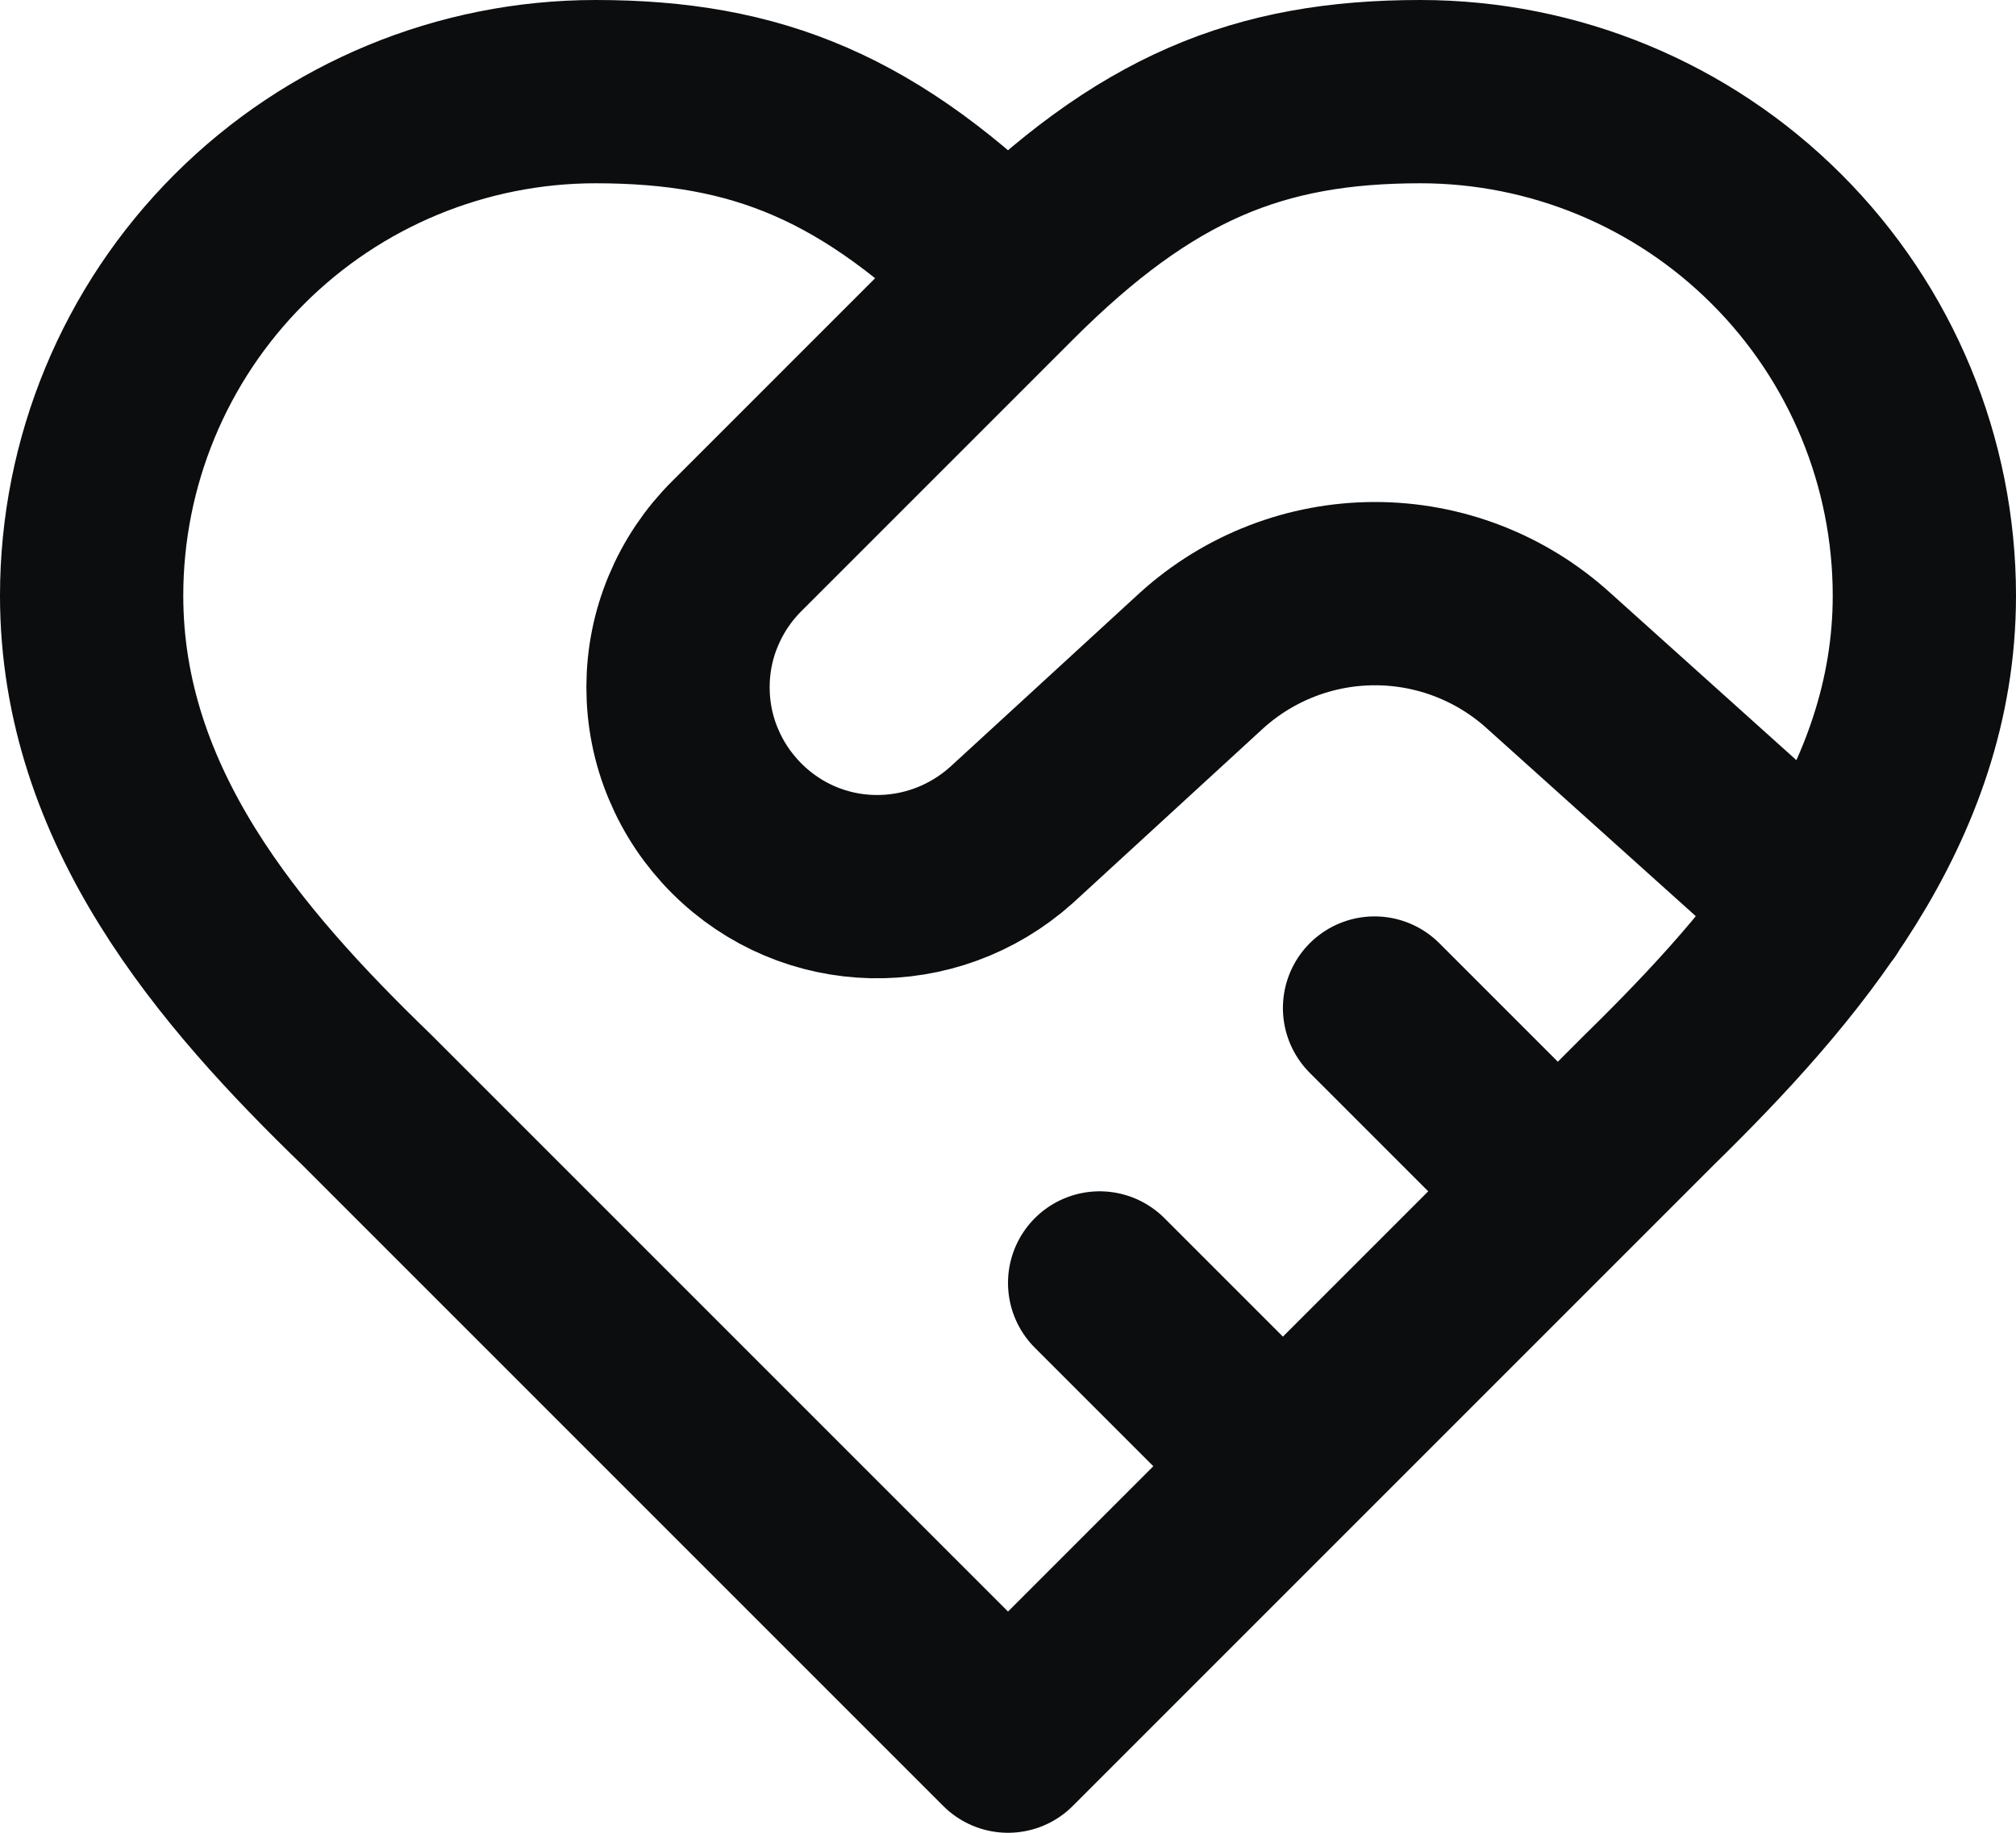
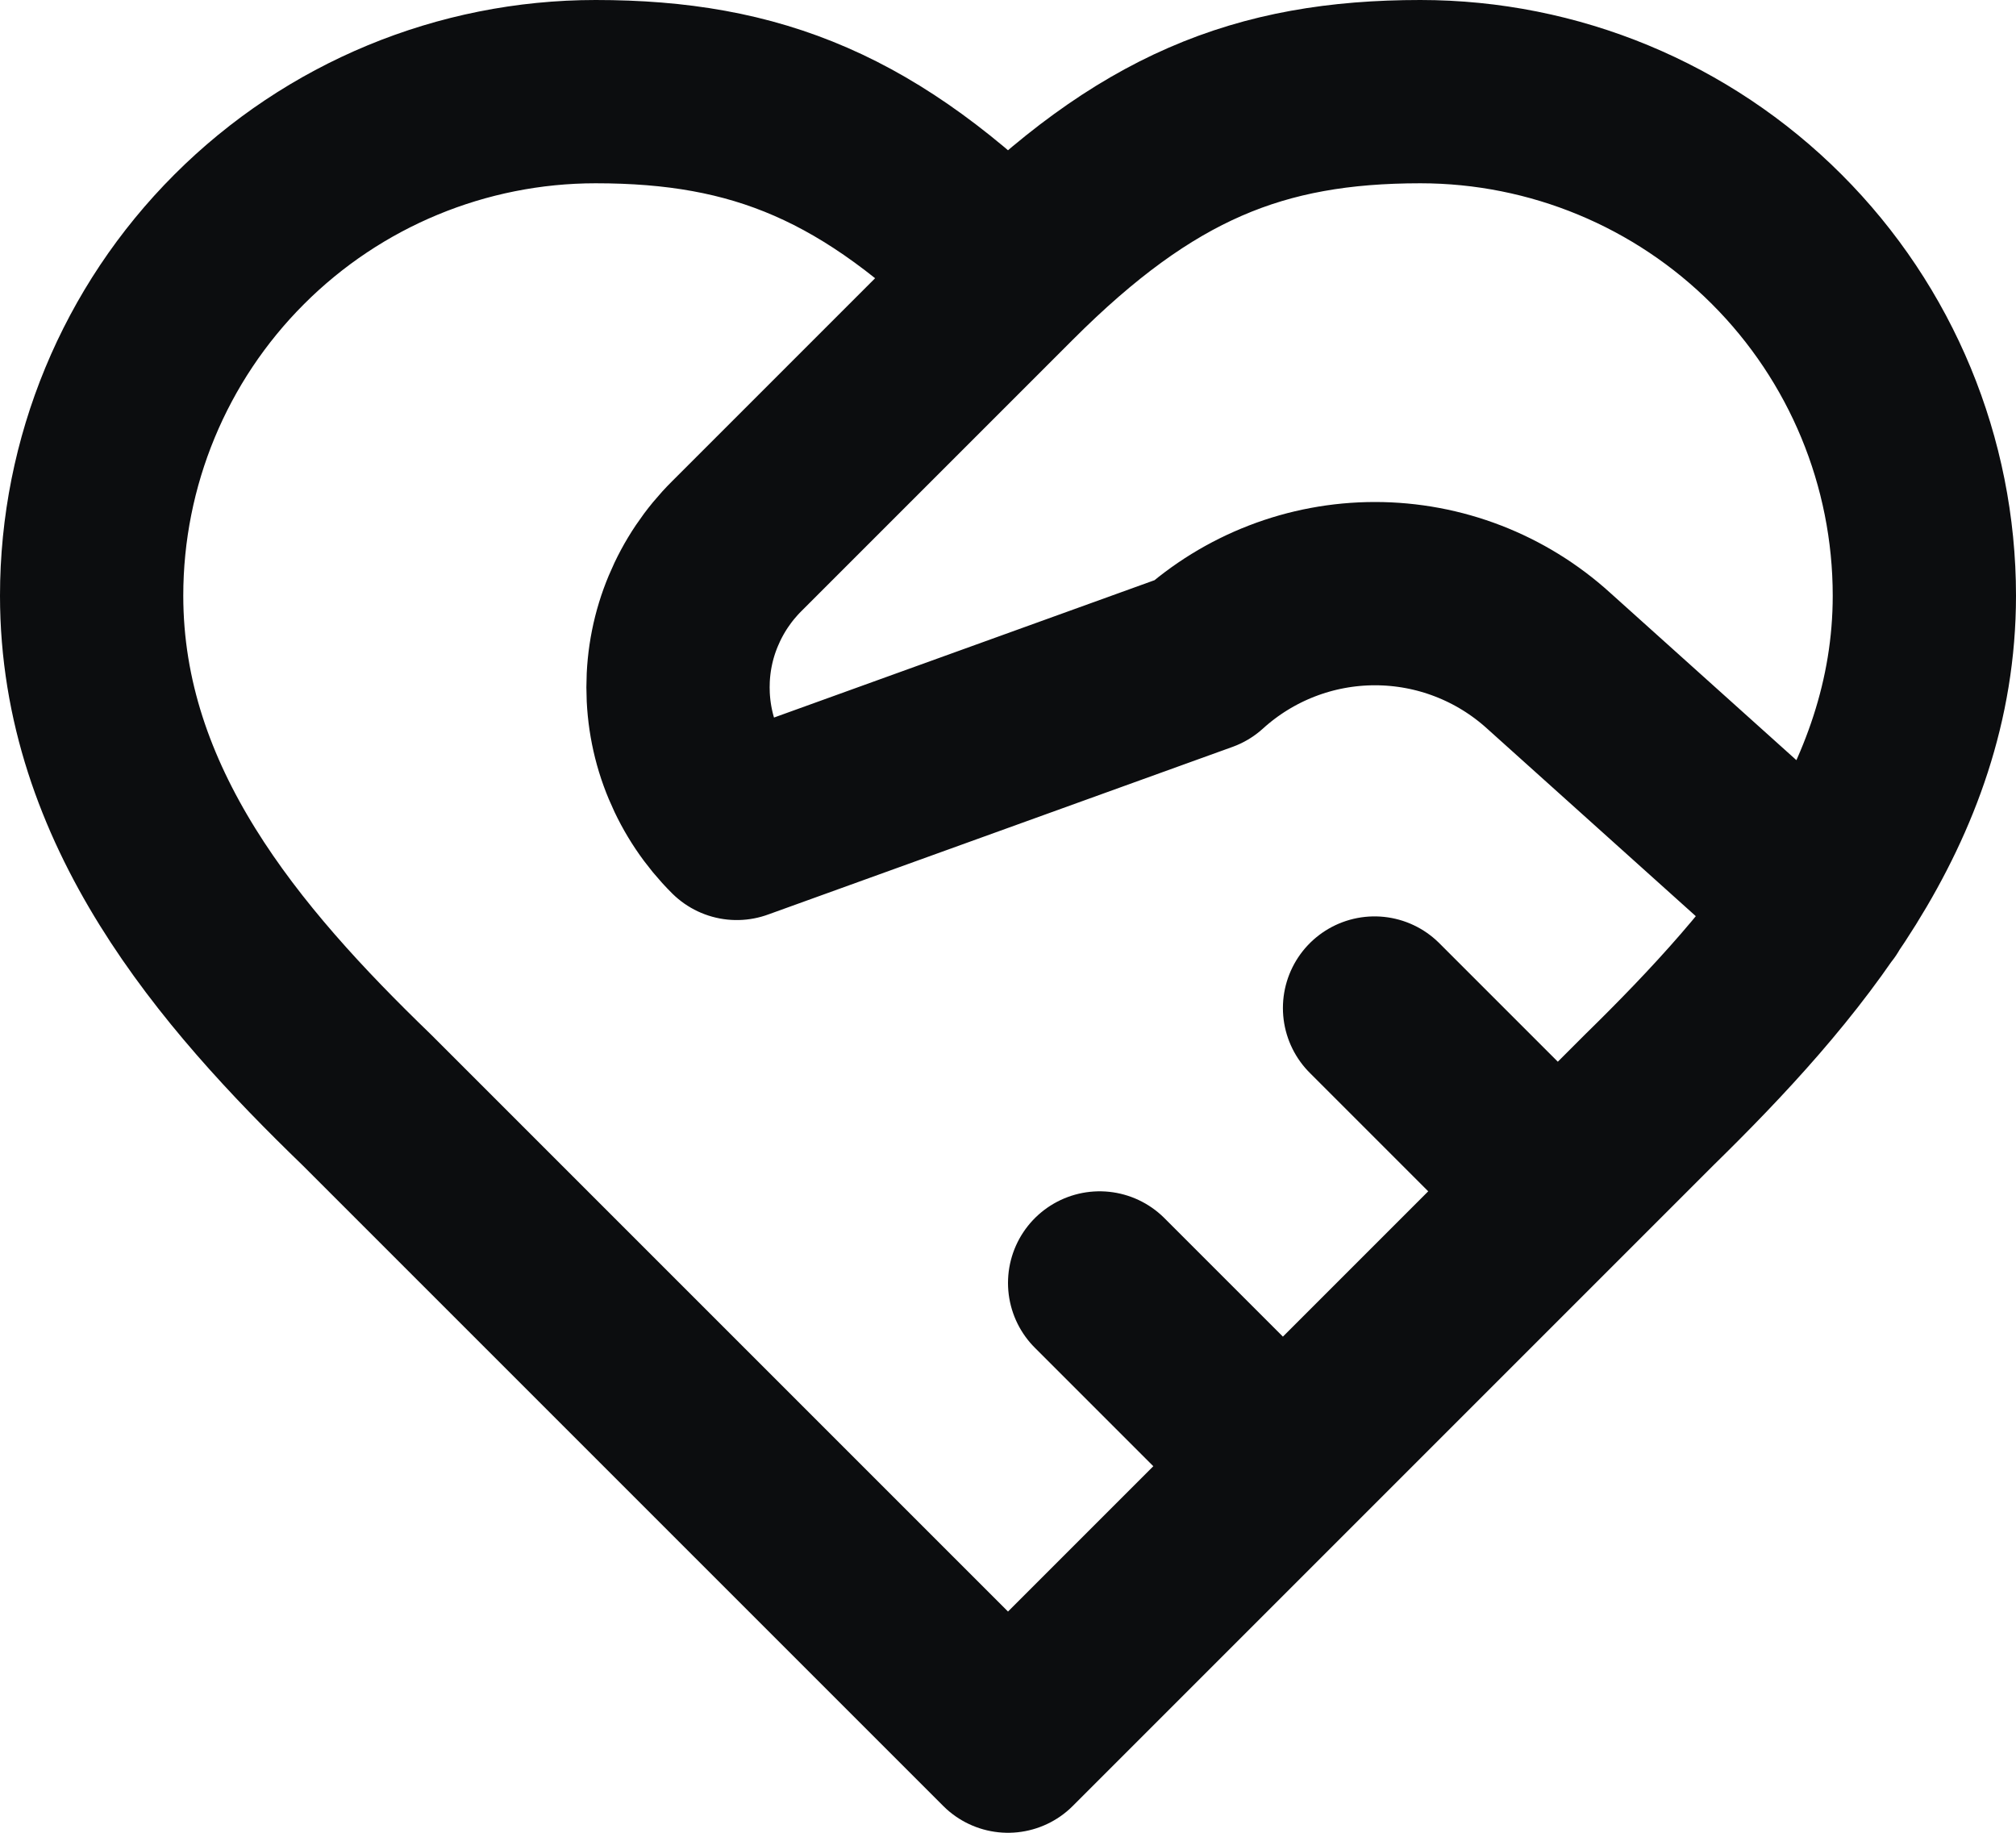
<svg xmlns="http://www.w3.org/2000/svg" width="22" height="20" viewBox="0 0 22 20" fill="none">
-   <path d="M11 3C12.5 1.5 13.74 1 15.5 1C16.959 1 18.358 1.579 19.389 2.611C20.421 3.642 21 5.041 21 6.5C21 8.79 19.49 10.54 18 12L11 19L4 12C2.5 10.55 1 8.8 1 6.5C1 5.041 1.579 3.642 2.611 2.611C3.642 1.579 5.041 1 6.5 1C8.26 1 9.5 1.5 11 3ZM11 3L8.04 5.96C7.837 6.162 7.676 6.402 7.566 6.666C7.455 6.93 7.399 7.214 7.399 7.5C7.399 7.786 7.455 8.07 7.566 8.334C7.676 8.598 7.837 8.838 8.04 9.04C8.86 9.86 10.17 9.89 11.04 9.11L13.11 7.21C13.629 6.739 14.304 6.478 15.005 6.478C15.706 6.478 16.381 6.739 16.9 7.21L19.86 9.87M17 13L15 11M14 16L12 14" stroke="#0C0D0F" stroke-width="2" stroke-linecap="round" stroke-linejoin="round" />
+   <path d="M11 3C12.5 1.5 13.74 1 15.5 1C16.959 1 18.358 1.579 19.389 2.611C20.421 3.642 21 5.041 21 6.5C21 8.79 19.49 10.54 18 12L11 19L4 12C2.5 10.55 1 8.8 1 6.5C1 5.041 1.579 3.642 2.611 2.611C3.642 1.579 5.041 1 6.5 1C8.26 1 9.5 1.5 11 3ZM11 3L8.04 5.96C7.837 6.162 7.676 6.402 7.566 6.666C7.455 6.93 7.399 7.214 7.399 7.5C7.399 7.786 7.455 8.07 7.566 8.334C7.676 8.598 7.837 8.838 8.04 9.04L13.11 7.21C13.629 6.739 14.304 6.478 15.005 6.478C15.706 6.478 16.381 6.739 16.9 7.21L19.86 9.87M17 13L15 11M14 16L12 14" stroke="#0C0D0F" stroke-width="2" stroke-linecap="round" stroke-linejoin="round" />
</svg>